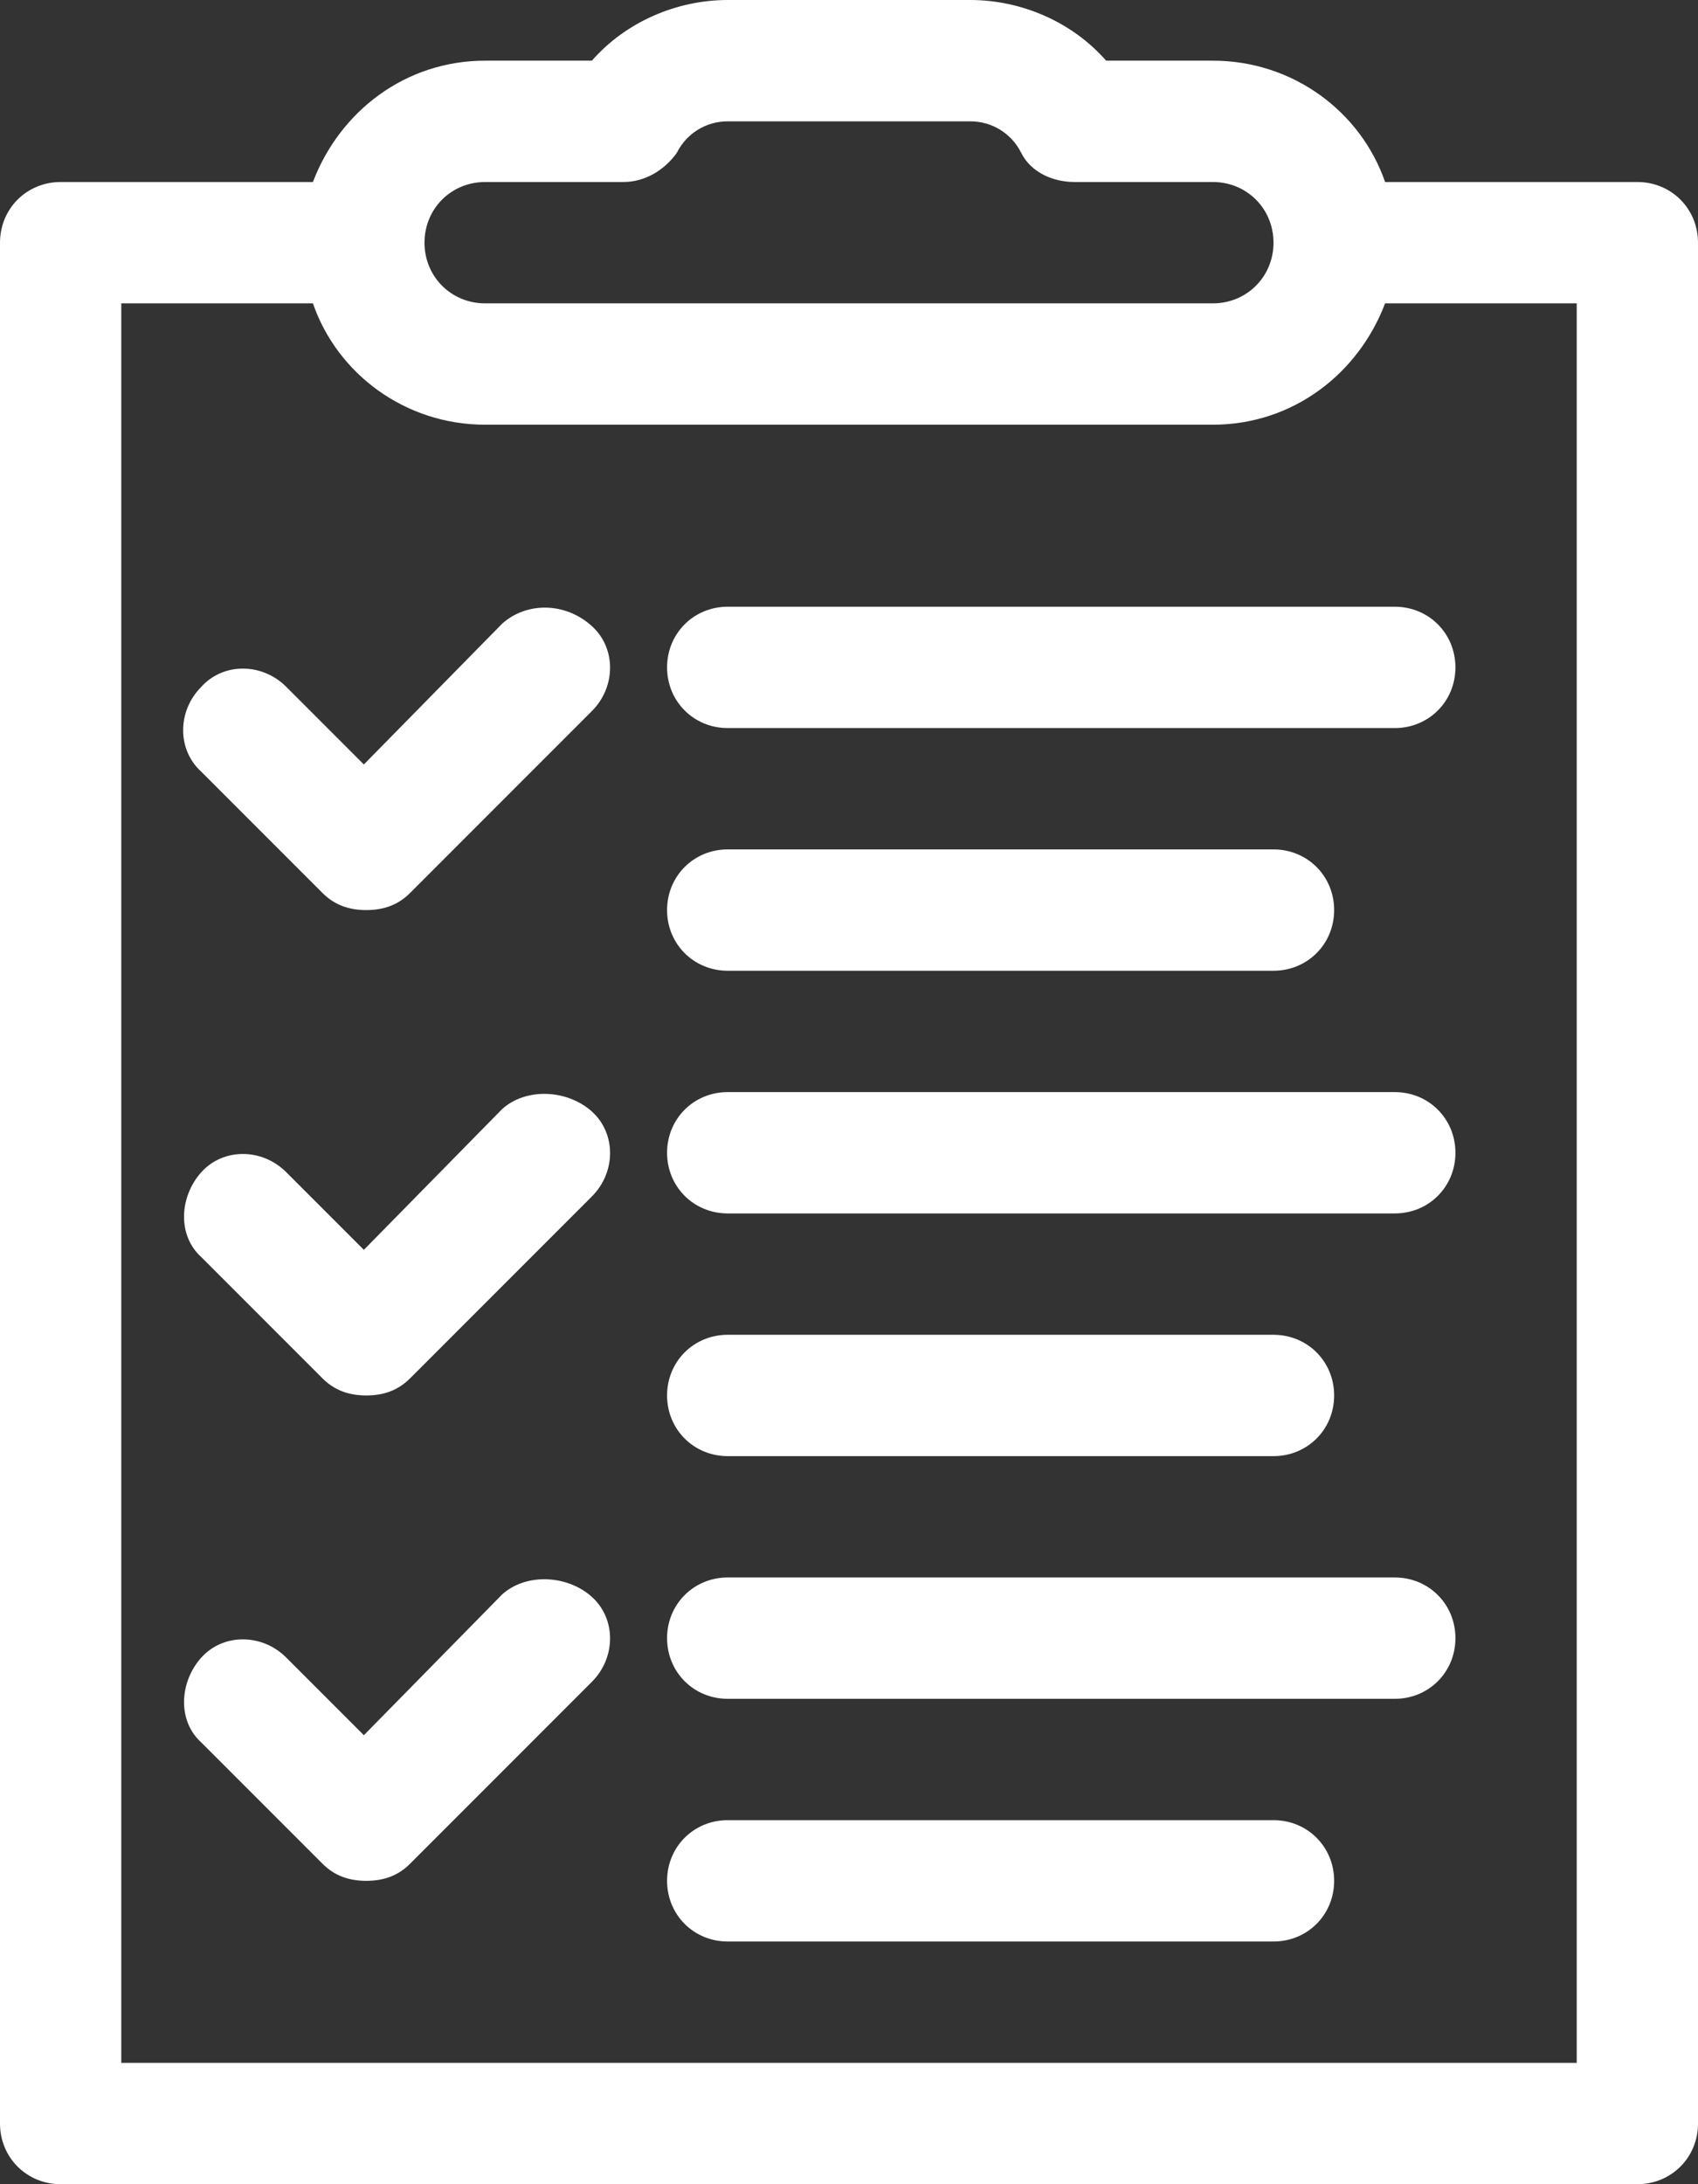
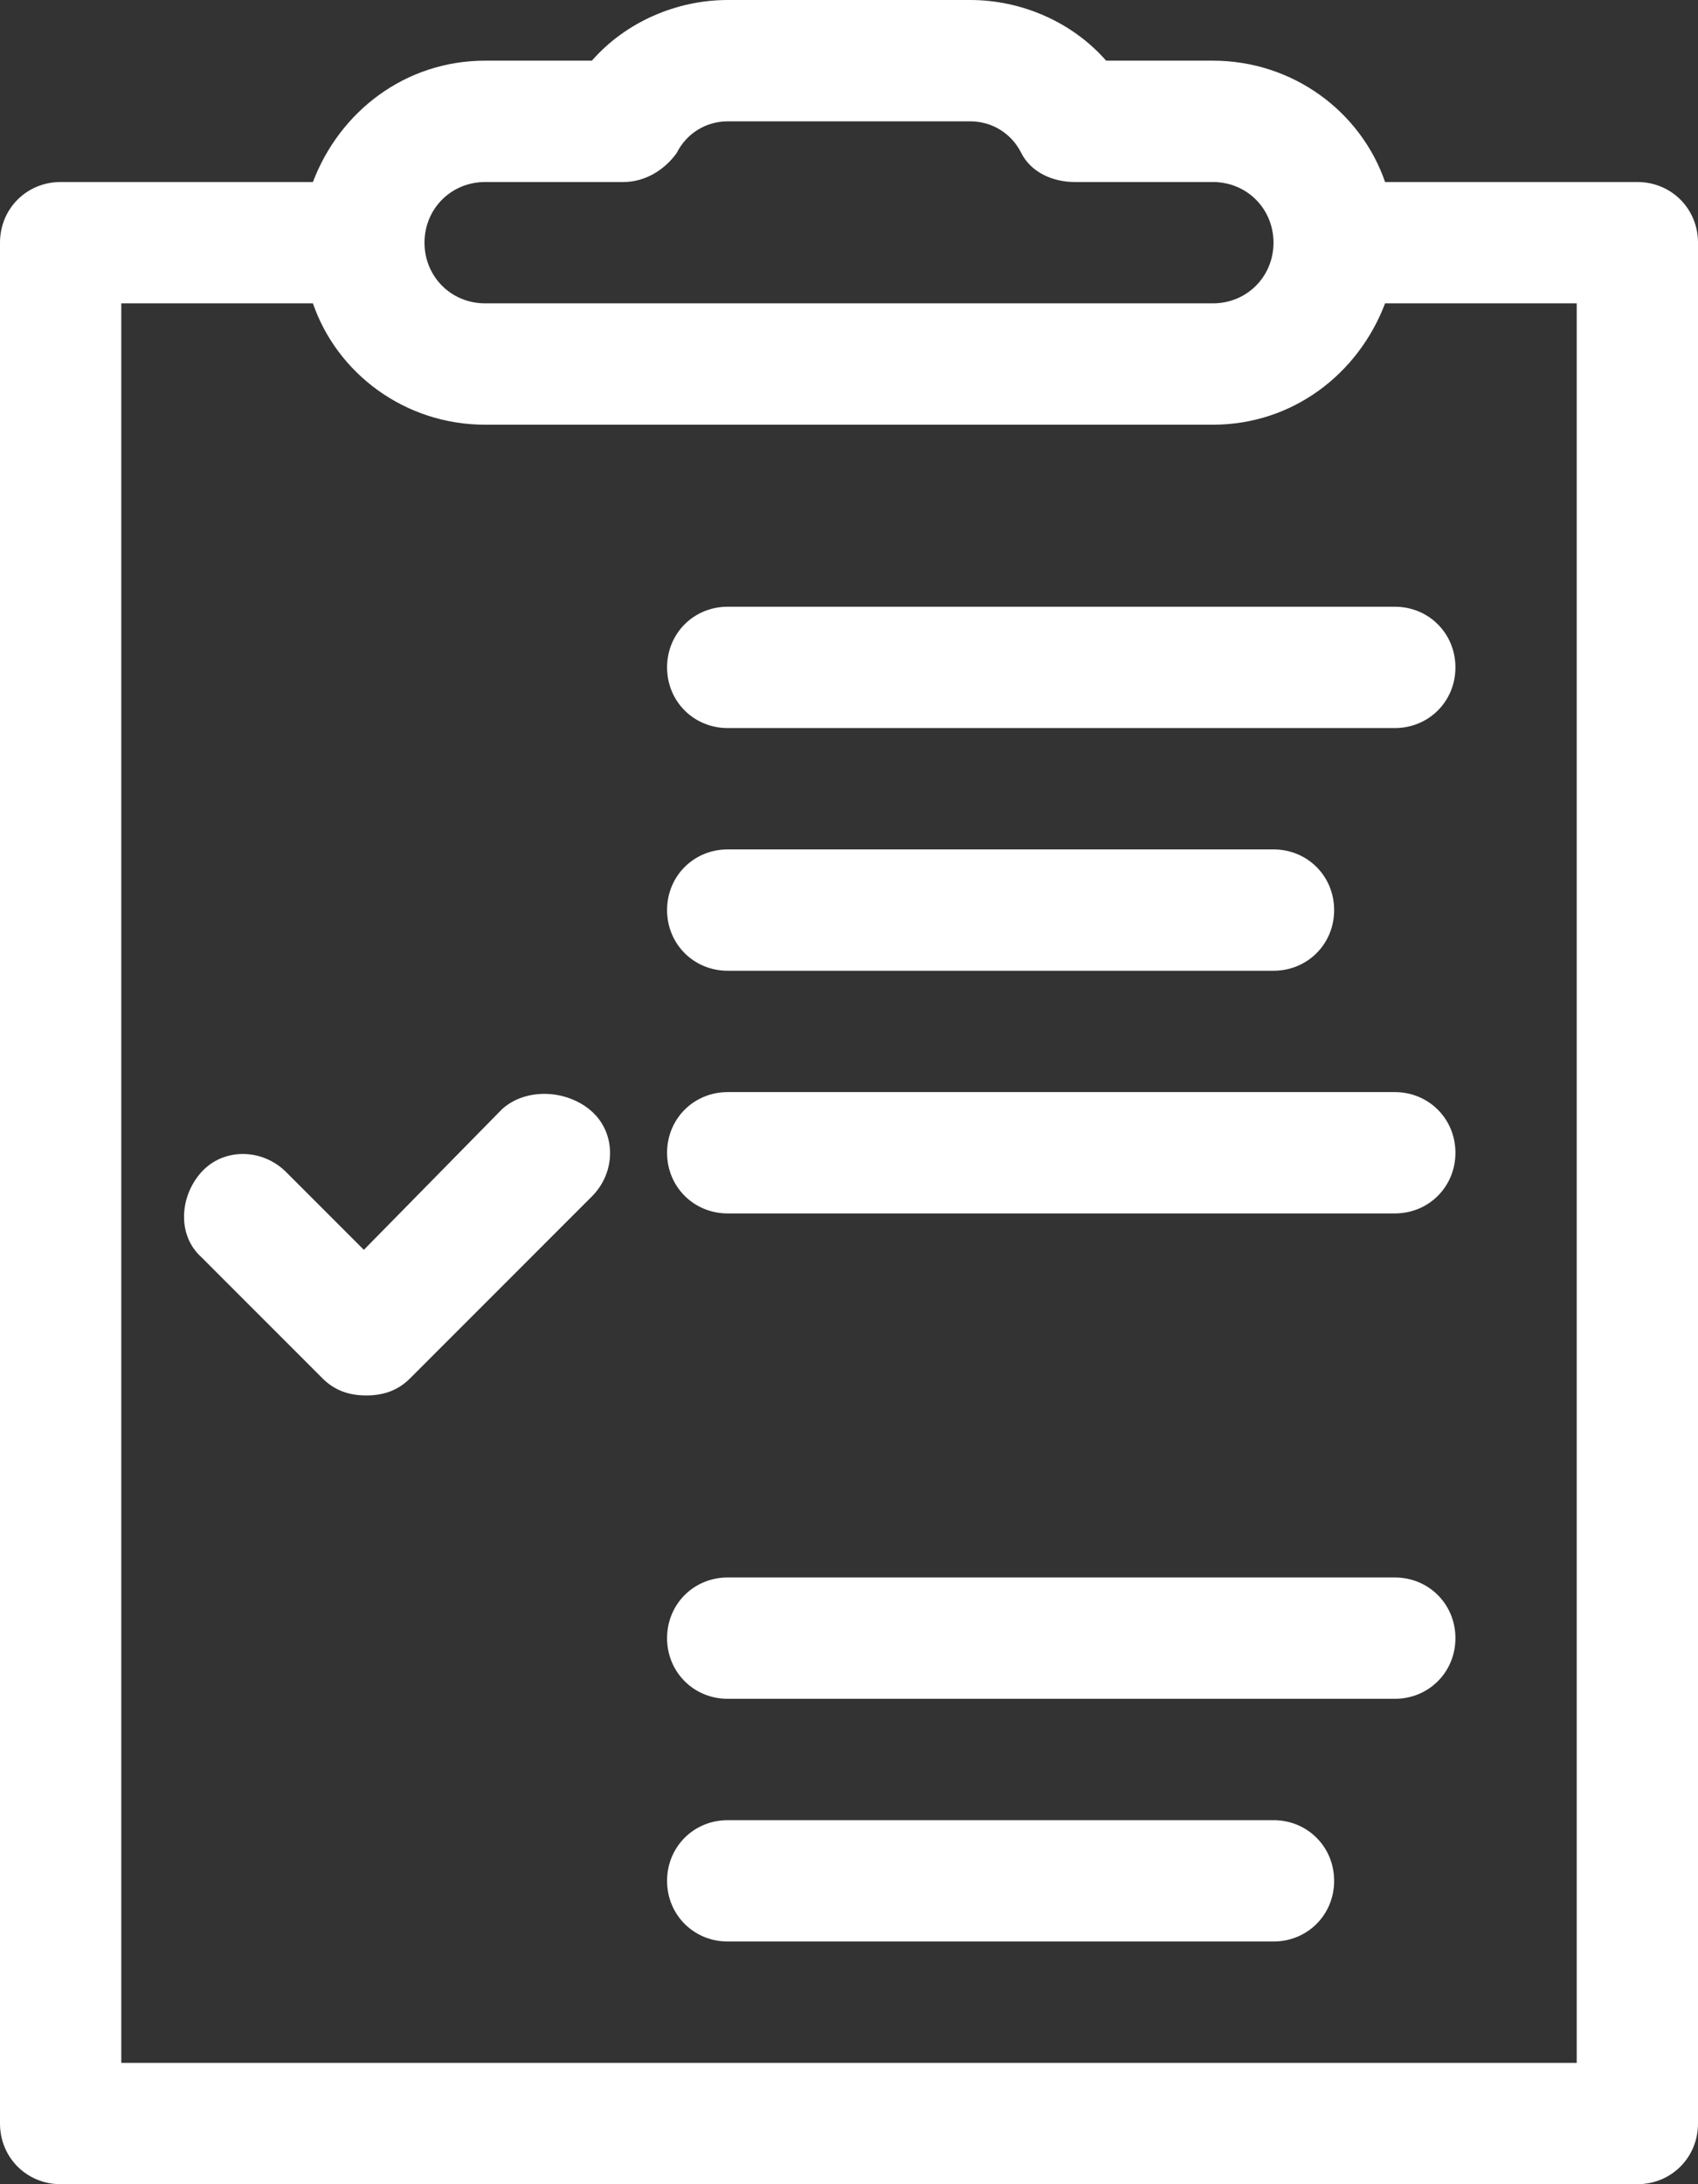
<svg xmlns="http://www.w3.org/2000/svg" version="1.1" id="Calque_1" x="0px" y="0px" viewBox="0 0 70 90" style="enable-background:new 0 0 70 90;" xml:space="preserve">
  <rect x="0" y="0" width="70" height="90" fill="#333333" stroke="none" />
  <style type="text/css">
	.st0{fill:#FFFFFF;}
</style>
  <path class="st0" d="M67.5,7.5H57.1c-1-2.9-3.8-5-7.1-5h-4.4C44.2,0.9,42.1,0,40,0H30c-2.1,0-4.2,0.9-5.6,2.5H20c-3.3,0-6,2.1-7.1,5  H2.5C1.1,7.5,0,8.6,0,10v77.5C0,88.9,1.1,90,2.5,90h65c1.4,0,2.5-1.1,2.5-2.5V10C70,8.6,68.9,7.5,67.5,7.5z M17.5,10  c0-1.4,1.1-2.5,2.5-2.5h5.7c0.9,0,1.7-0.5,2.2-1.2C28.3,5.5,29.1,5,30,5h10c0.9,0,1.7,0.5,2.1,1.3c0.4,0.8,1.3,1.2,2.2,1.2H50  c1.4,0,2.5,1.1,2.5,2.5s-1.1,2.5-2.5,2.5H20C18.6,12.5,17.5,11.4,17.5,10L17.5,10z M65,85H5V12.5h7.9c1,2.9,3.8,5,7.1,5h30  c3.3,0,6-2.1,7.1-5H65V85z" />
  <path class="st0" d="M27.5,27.5c0,1.4,1.1,2.5,2.5,2.5h27.5c1.4,0,2.5-1.1,2.5-2.5S58.9,25,57.5,25H30C28.6,25,27.5,26.1,27.5,27.5z  " />
  <path class="st0" d="M30,40h22.5c1.4,0,2.5-1.1,2.5-2.5S53.9,35,52.5,35H30c-1.4,0-2.5,1.1-2.5,2.5S28.6,40,30,40z" />
  <path class="st0" d="M57.5,45H30c-1.4,0-2.5,1.1-2.5,2.5S28.6,50,30,50h27.5c1.4,0,2.5-1.1,2.5-2.5S58.9,45,57.5,45z" />
-   <path class="st0" d="M30,60h22.5c1.4,0,2.5-1.1,2.5-2.5S53.9,55,52.5,55H30c-1.4,0-2.5,1.1-2.5,2.5S28.6,60,30,60z" />
  <path class="st0" d="M57.5,65H30c-1.4,0-2.5,1.1-2.5,2.5S28.6,70,30,70h27.5c1.4,0,2.5-1.1,2.5-2.5S58.9,65,57.5,65z" />
  <path class="st0" d="M52.5,75H30c-1.4,0-2.5,1.1-2.5,2.5S28.6,80,30,80h22.5c1.4,0,2.5-1.1,2.5-2.5S53.9,75,52.5,75z" />
-   <path class="st0" d="M20.7,25.7L15,31.5l-3.2-3.2c-1-1-2.6-1-3.5,0c-1,1-1,2.6,0,3.5l5,5c0.5,0.5,1.1,0.7,1.8,0.7s1.3-0.2,1.8-0.7  l7.5-7.5c1-1,1-2.6,0-3.5C23.3,24.8,21.7,24.8,20.7,25.7z" />
  <path class="st0" d="M20.7,45.7L15,51.5l-3.2-3.2c-1-1-2.6-1-3.5,0s-1,2.6,0,3.5l5,5c0.5,0.5,1.1,0.7,1.8,0.7s1.3-0.2,1.8-0.7  l7.5-7.5c1-1,1-2.6,0-3.5S21.7,44.8,20.7,45.7z" />
-   <path class="st0" d="M20.7,65.7L15,71.5l-3.2-3.2c-1-1-2.6-1-3.5,0s-1,2.6,0,3.5l5,5c0.5,0.5,1.1,0.7,1.8,0.7s1.3-0.2,1.8-0.7  l7.5-7.5c1-1,1-2.6,0-3.5S21.7,64.8,20.7,65.7z" />
</svg>